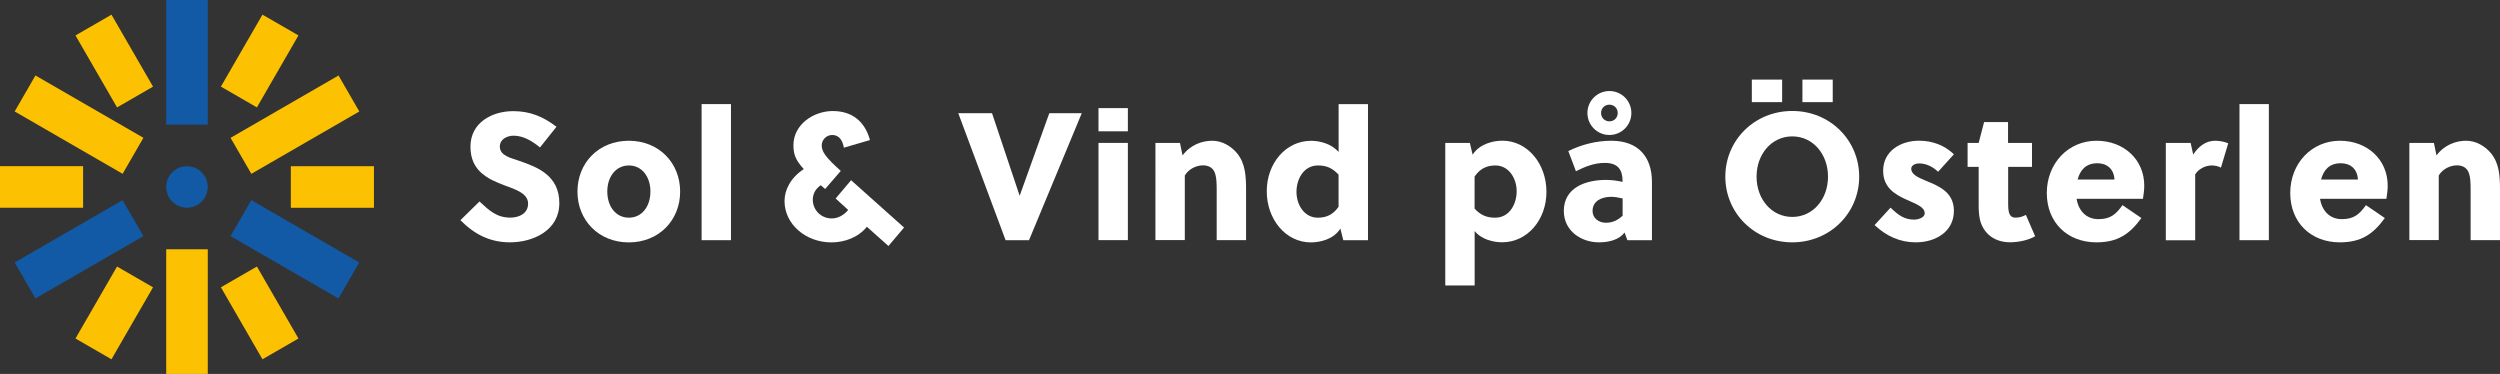
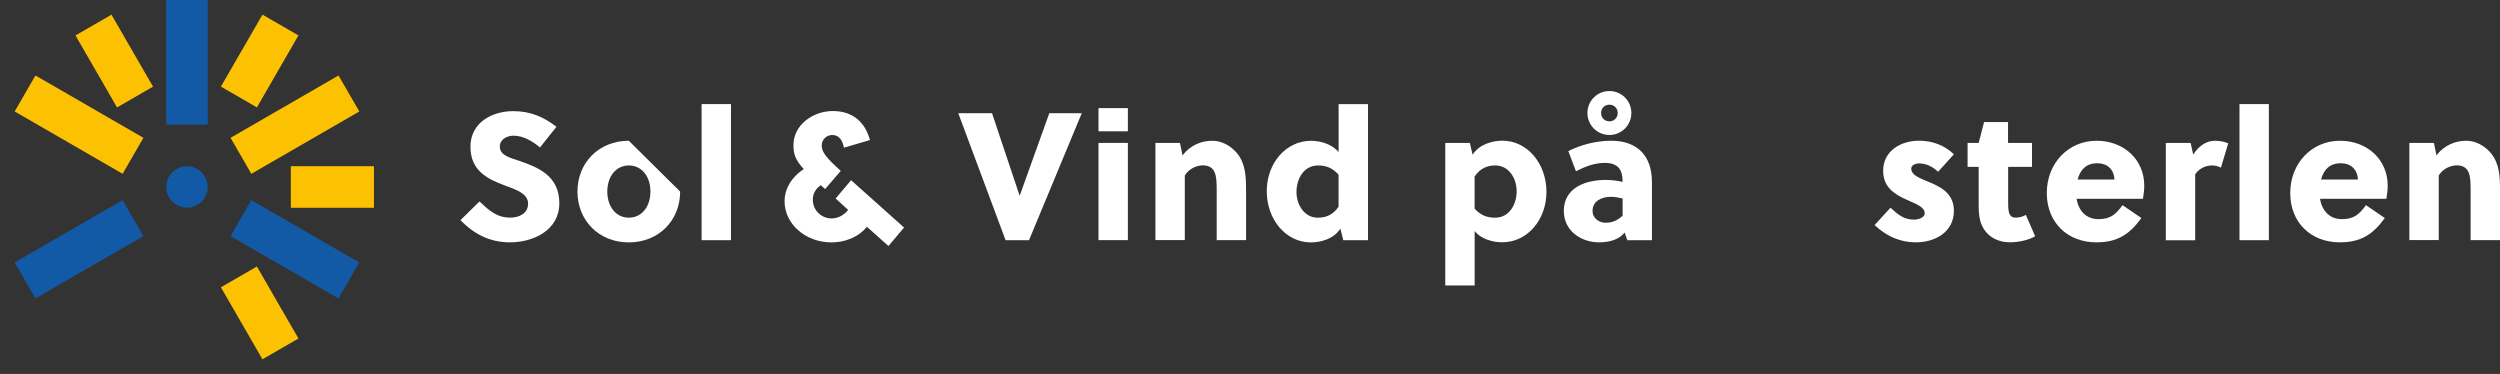
<svg xmlns="http://www.w3.org/2000/svg" version="1.1" id="Lager_1" x="0px" y="0px" viewBox="0 0 428.95 64.16" style="enable-background:new 0 0 428.95 64.16;" xml:space="preserve">
  <rect x="0" y="0" width="428.95" height="64.16" fill="#333333" stroke="none" />
  <style type="text/css">
	.st0{fill:#FCC202;}
	.st1{fill:#1259A6;}
	.st2{fill:#FFFFFF;}
</style>
  <g>
    <g>
      <g>
        <rect x="47.04" y="10.69" transform="matrix(0.5 0.866 -0.866 0.5 43.822 -33.128)" class="st0" width="7.13" height="21.39" />
        <rect x="9.99" y="10.69" transform="matrix(-0.5 0.866 -0.866 -0.5 38.859 20.338)" class="st0" width="7.13" height="21.39" />
-         <rect x="28.52" y="42.77" class="st0" width="7.13" height="21.39" />
        <g>
          <rect x="16.04" y="3.34" transform="matrix(-0.866 0.5 -0.5 -0.866 41.818 9.738)" class="st0" width="7.13" height="14.26" />
          <rect x="40.99" y="46.56" transform="matrix(-0.866 0.5 -0.5 -0.866 109.985 77.905)" class="st0" width="7.13" height="14.26" />
-           <rect x="16.04" y="46.56" transform="matrix(0.866 0.5 -0.5 0.866 29.47 -2.609)" class="st0" width="7.13" height="14.26" />
          <rect x="40.99" y="3.34" transform="matrix(0.866 0.5 -0.5 0.866 11.205 -20.875)" class="st0" width="7.13" height="14.26" />
-           <rect x="3.56" y="24.95" transform="matrix(-4.439845e-11 1 -1 -4.439845e-11 39.208 24.951)" class="st0" width="7.13" height="14.26" />
          <rect x="53.47" y="24.95" transform="matrix(-4.490826e-11 1 -1 -4.490826e-11 89.11 -24.951)" class="st0" width="7.13" height="14.26" />
        </g>
      </g>
      <g>
        <rect x="9.99" y="32.08" transform="matrix(0.5 0.866 -0.866 0.5 43.822 9.645)" class="st1" width="7.13" height="21.39" />
        <rect x="47.04" y="32.08" transform="matrix(-0.5 0.866 -0.866 -0.5 112.944 20.338)" class="st1" width="7.13" height="21.39" />
        <rect x="28.52" y="0" class="st1" width="7.13" height="21.39" />
        <circle class="st1" cx="32.08" cy="32.08" r="3.56" />
      </g>
    </g>
    <g>
      <path class="st2" d="M88.13,23.28c-1.15,0-2.37,0.62-2.37,1.87c0,1.59,1.96,1.96,3.36,2.46c3.08,1.06,6.85,2.49,6.85,7.25    c0,4.67-4.48,6.72-8.47,6.72c-3.42,0-6.1-1.37-8.5-3.8l3.27-3.21c1.68,1.56,2.96,2.77,5.29,2.77c1.53,0,3.05-0.72,3.05-2.4    c0-1.71-2.02-2.4-3.98-3.11c-2.89-1.09-5.91-2.46-5.91-6.66c0-4.14,3.7-6.1,7.35-6.1c2.86,0,5.11,0.93,7.41,2.68l-2.83,3.55    C91.37,24.24,89.81,23.28,88.13,23.28z" />
-       <path class="st2" d="M116.7,32.87c0,4.92-3.64,8.72-8.81,8.72s-8.81-3.8-8.81-8.72c0-4.92,3.64-8.72,8.81-8.72    S116.7,27.95,116.7,32.87z M107.9,28.39c-2.24,0-3.7,1.93-3.7,4.48c0,2.55,1.46,4.48,3.7,4.48s3.7-1.93,3.7-4.48    C111.6,30.31,110.14,28.39,107.9,28.39z" />
+       <path class="st2" d="M116.7,32.87c0,4.92-3.64,8.72-8.81,8.72s-8.81-3.8-8.81-8.72c0-4.92,3.64-8.72,8.81-8.72    z M107.9,28.39c-2.24,0-3.7,1.93-3.7,4.48c0,2.55,1.46,4.48,3.7,4.48s3.7-1.93,3.7-4.48    C111.6,30.31,110.14,28.39,107.9,28.39z" />
      <path class="st2" d="M125.42,41.21h-5.04V17.86h5.04V41.21z" />
      <path class="st2" d="M152.44,42.21l-3.7-3.3c-1.46,1.81-3.8,2.68-6.07,2.68c-4.42,0-8.06-3.11-8.06-7.1c0-1.9,1.03-3.98,3.3-5.48    c-1.43-1.56-1.77-2.55-1.77-4.11c0-3.52,3.42-5.85,6.75-5.85c3.42,0,5.54,1.9,6.38,4.98l-4.48,1.31    c-0.19-1.15-0.75-2.18-1.99-2.18c-1,0-1.81,0.81-1.81,1.8c0,1.12,0.78,2.12,3.27,4.36l-2.68,3.11l-0.75-0.65    c-0.93,0.62-1.37,1.53-1.37,2.46c0,1.87,1.49,3.24,3.24,3.24c1.06,0,2.12-0.56,2.83-1.46l-2.15-1.96l2.65-3.14l9.09,8.12    L152.44,42.21z" />
      <path class="st2" d="M176.56,41.21h-4.02l-8.12-21.79h5.79l4.73,14.13h0.03l5.07-14.13h5.57L176.56,41.21z" />
      <path class="st2" d="M188.48,22.53v-3.98h5.04v3.98H188.48z M188.48,41.21V24.52h5.04v16.68H188.48z" />
      <path class="st2" d="M202.46,24.52l0.44,2.15c1.4-1.87,3.39-2.52,5.11-2.52c1.62,0,3.21,0.87,4.3,2.21    c1.37,1.74,1.49,3.86,1.49,6.19v8.65h-5.04v-8.47c0-1.09,0-2.37-0.37-3.21c-0.37-0.84-1.15-1.15-1.99-1.15    c-1.09,0-2.43,0.59-3.11,1.74v11.08h-5.04V24.52H202.46z" />
      <path class="st2" d="M234.71,41.21h-4.23l-0.5-1.99c-1.15,1.84-3.46,2.37-5.07,2.37c-4.3,0-7.56-3.95-7.56-8.78    c0-4.79,3.27-8.65,7.6-8.65c1.46,0,3.49,0.47,4.73,1.93v-8.22h5.04V41.21z M226.15,28.39c-2.52,0-3.7,2.4-3.7,4.54    c0,2.24,1.37,4.42,3.64,4.42c1.28,0,2.55-0.37,3.58-1.87v-5.51C228.55,28.73,227.43,28.39,226.15,28.39z" />
      <path class="st2" d="M252.2,24.52l0.47,2.02c1.18-1.84,3.49-2.4,5.11-2.4c4.3,0,7.56,3.95,7.56,8.78c0,4.79-3.27,8.65-7.59,8.65    c-1.46,0-3.52-0.44-4.73-1.93v9.34h-5.04V24.52H252.2z M253.01,35.79c1.09,1.21,2.21,1.56,3.52,1.56c2.52,0,3.7-2.4,3.7-4.54    c0-2.24-1.37-4.42-3.64-4.42c-1.31,0-2.55,0.4-3.58,1.9V35.79z" />
      <path class="st2" d="M279.22,41.21l-0.47-1.31c-1,1.28-2.74,1.68-4.39,1.68c-3.11,0-6.04-1.99-6.04-5.39    c0-4.05,3.83-5.32,7.22-5.32c0.93,0,1.93,0.12,2.86,0.34v-0.12c0-1.93-0.75-3.14-3.05-3.14c-1.87,0-3.46,0.69-4.95,1.43    l-1.31-3.46c2.27-1.12,4.82-1.77,7.38-1.77c4.58,0,6.97,2.71,6.97,7.07v9.99H279.22z M276.14,15.62c2.09,0,3.77,1.68,3.77,3.77    c0,2.08-1.68,3.77-3.77,3.77c-2.08,0-3.77-1.68-3.77-3.77C272.37,17.3,274.06,15.62,276.14,15.62z M278.41,34.05    c-0.72-0.16-1.34-0.28-1.99-0.28c-1.52,0-3.17,0.65-3.17,2.43c0,1.25,1.09,2.02,2.27,2.02s2.05-0.44,2.89-1.21V34.05z     M276.14,20.82c0.81,0,1.43-0.62,1.43-1.43s-0.62-1.43-1.43-1.43c-0.81,0-1.43,0.62-1.43,1.43S275.33,20.82,276.14,20.82z" />
-       <path class="st2" d="M307.52,41.58c-6.51,0-11.49-5.04-11.49-11.27s4.98-11.27,11.49-11.27S319,24.09,319,30.31    S314.02,41.58,307.52,41.58z M300.58,17.52v-3.86h5.2v3.86H300.58z M307.52,23.4c-3.55,0-6.13,3.05-6.13,6.91    c0,3.86,2.58,6.91,6.13,6.91s6.13-3.05,6.13-6.91C313.65,26.45,311.07,23.4,307.52,23.4z M309.26,17.52v-3.86h5.2v3.86H309.26z" />
      <path class="st2" d="M332.54,29.47c-0.87-0.81-1.96-1.43-3.27-1.43c-0.62,0-1.34,0.31-1.34,0.9c0,0.97,1.12,1.49,2.46,2.05    c2.12,0.87,4.86,1.9,4.86,5.17c0,3.67-3.24,5.42-6.54,5.42c-2.71,0-5.04-1.06-7.07-2.96l2.74-2.99c1.31,1.25,2.33,2.05,4.05,2.05    c0.65,0,1.81-0.31,1.81-1.09c0-1.09-1.49-1.59-3.11-2.33c-1.93-0.87-4.02-2.05-4.02-4.95c0-3.42,3.02-5.17,6.16-5.17    c2.3,0,4.36,0.78,5.98,2.33L332.54,29.47z" />
      <path class="st2" d="M344.56,28.63v6.1c0,0.53,0,1,0.09,1.49c0.12,0.68,0.44,1.12,1.15,1.12s1.21-0.16,1.8-0.47l1.59,3.67    c-1.18,0.68-2.89,1.03-4.3,1.03c-2.71,0-4.61-1.53-5.17-3.89c-0.19-0.81-0.22-1.71-0.22-2.58v-6.47h-1.9v-4.11h1.9l0.93-3.58h4.11    v3.58h4.11v4.11H344.56z" />
      <path class="st2" d="M359.69,41.58c-4.95,0-8.5-3.39-8.5-8.47c0-5.07,3.67-8.96,8.53-8.96c4.7,0,8.19,3.24,8.19,7.69    c0,0.68-0.09,1.49-0.22,2.27h-11.39c0.34,2.08,1.68,3.49,3.74,3.49c2.15,0,3.05-0.9,4.14-2.4l3.24,2.21    C365.38,40.21,363.33,41.58,359.69,41.58z M362.8,30.81c-0.09-1.87-1.34-2.8-2.93-2.8c-1.96,0-2.96,1.15-3.39,2.8H362.8z" />
      <path class="st2" d="M376.31,26.52c0.93-1.43,2.18-2.37,3.77-2.37c0.84,0,1.65,0.19,2.24,0.44l-1.25,4.17    c-0.47-0.25-1.03-0.37-1.59-0.37c-1.12,0-2.27,0.62-2.83,1.53v11.3h-5.04V24.52h4.26L376.31,26.52z" />
      <path class="st2" d="M389.29,41.21h-5.04V17.86h5.04V41.21z" />
      <path class="st2" d="M401.46,41.58c-4.95,0-8.5-3.39-8.5-8.47c0-5.07,3.67-8.96,8.53-8.96c4.7,0,8.19,3.24,8.19,7.69    c0,0.68-0.09,1.49-0.22,2.27h-11.39c0.34,2.08,1.68,3.49,3.74,3.49c2.15,0,3.05-0.9,4.14-2.4l3.24,2.21    C407.16,40.21,405.1,41.58,401.46,41.58z M404.57,30.81c-0.09-1.87-1.34-2.8-2.93-2.8c-1.96,0-2.96,1.15-3.39,2.8H404.57z" />
      <path class="st2" d="M417.61,24.52l0.44,2.15c1.4-1.87,3.39-2.52,5.11-2.52c1.62,0,3.21,0.87,4.3,2.21    c1.37,1.74,1.49,3.86,1.49,6.19v8.65h-5.04v-8.47c0-1.09,0-2.37-0.37-3.21c-0.37-0.84-1.15-1.15-1.99-1.15    c-1.09,0-2.43,0.59-3.11,1.74v11.08h-5.04V24.52H417.61z" />
    </g>
  </g>
</svg>